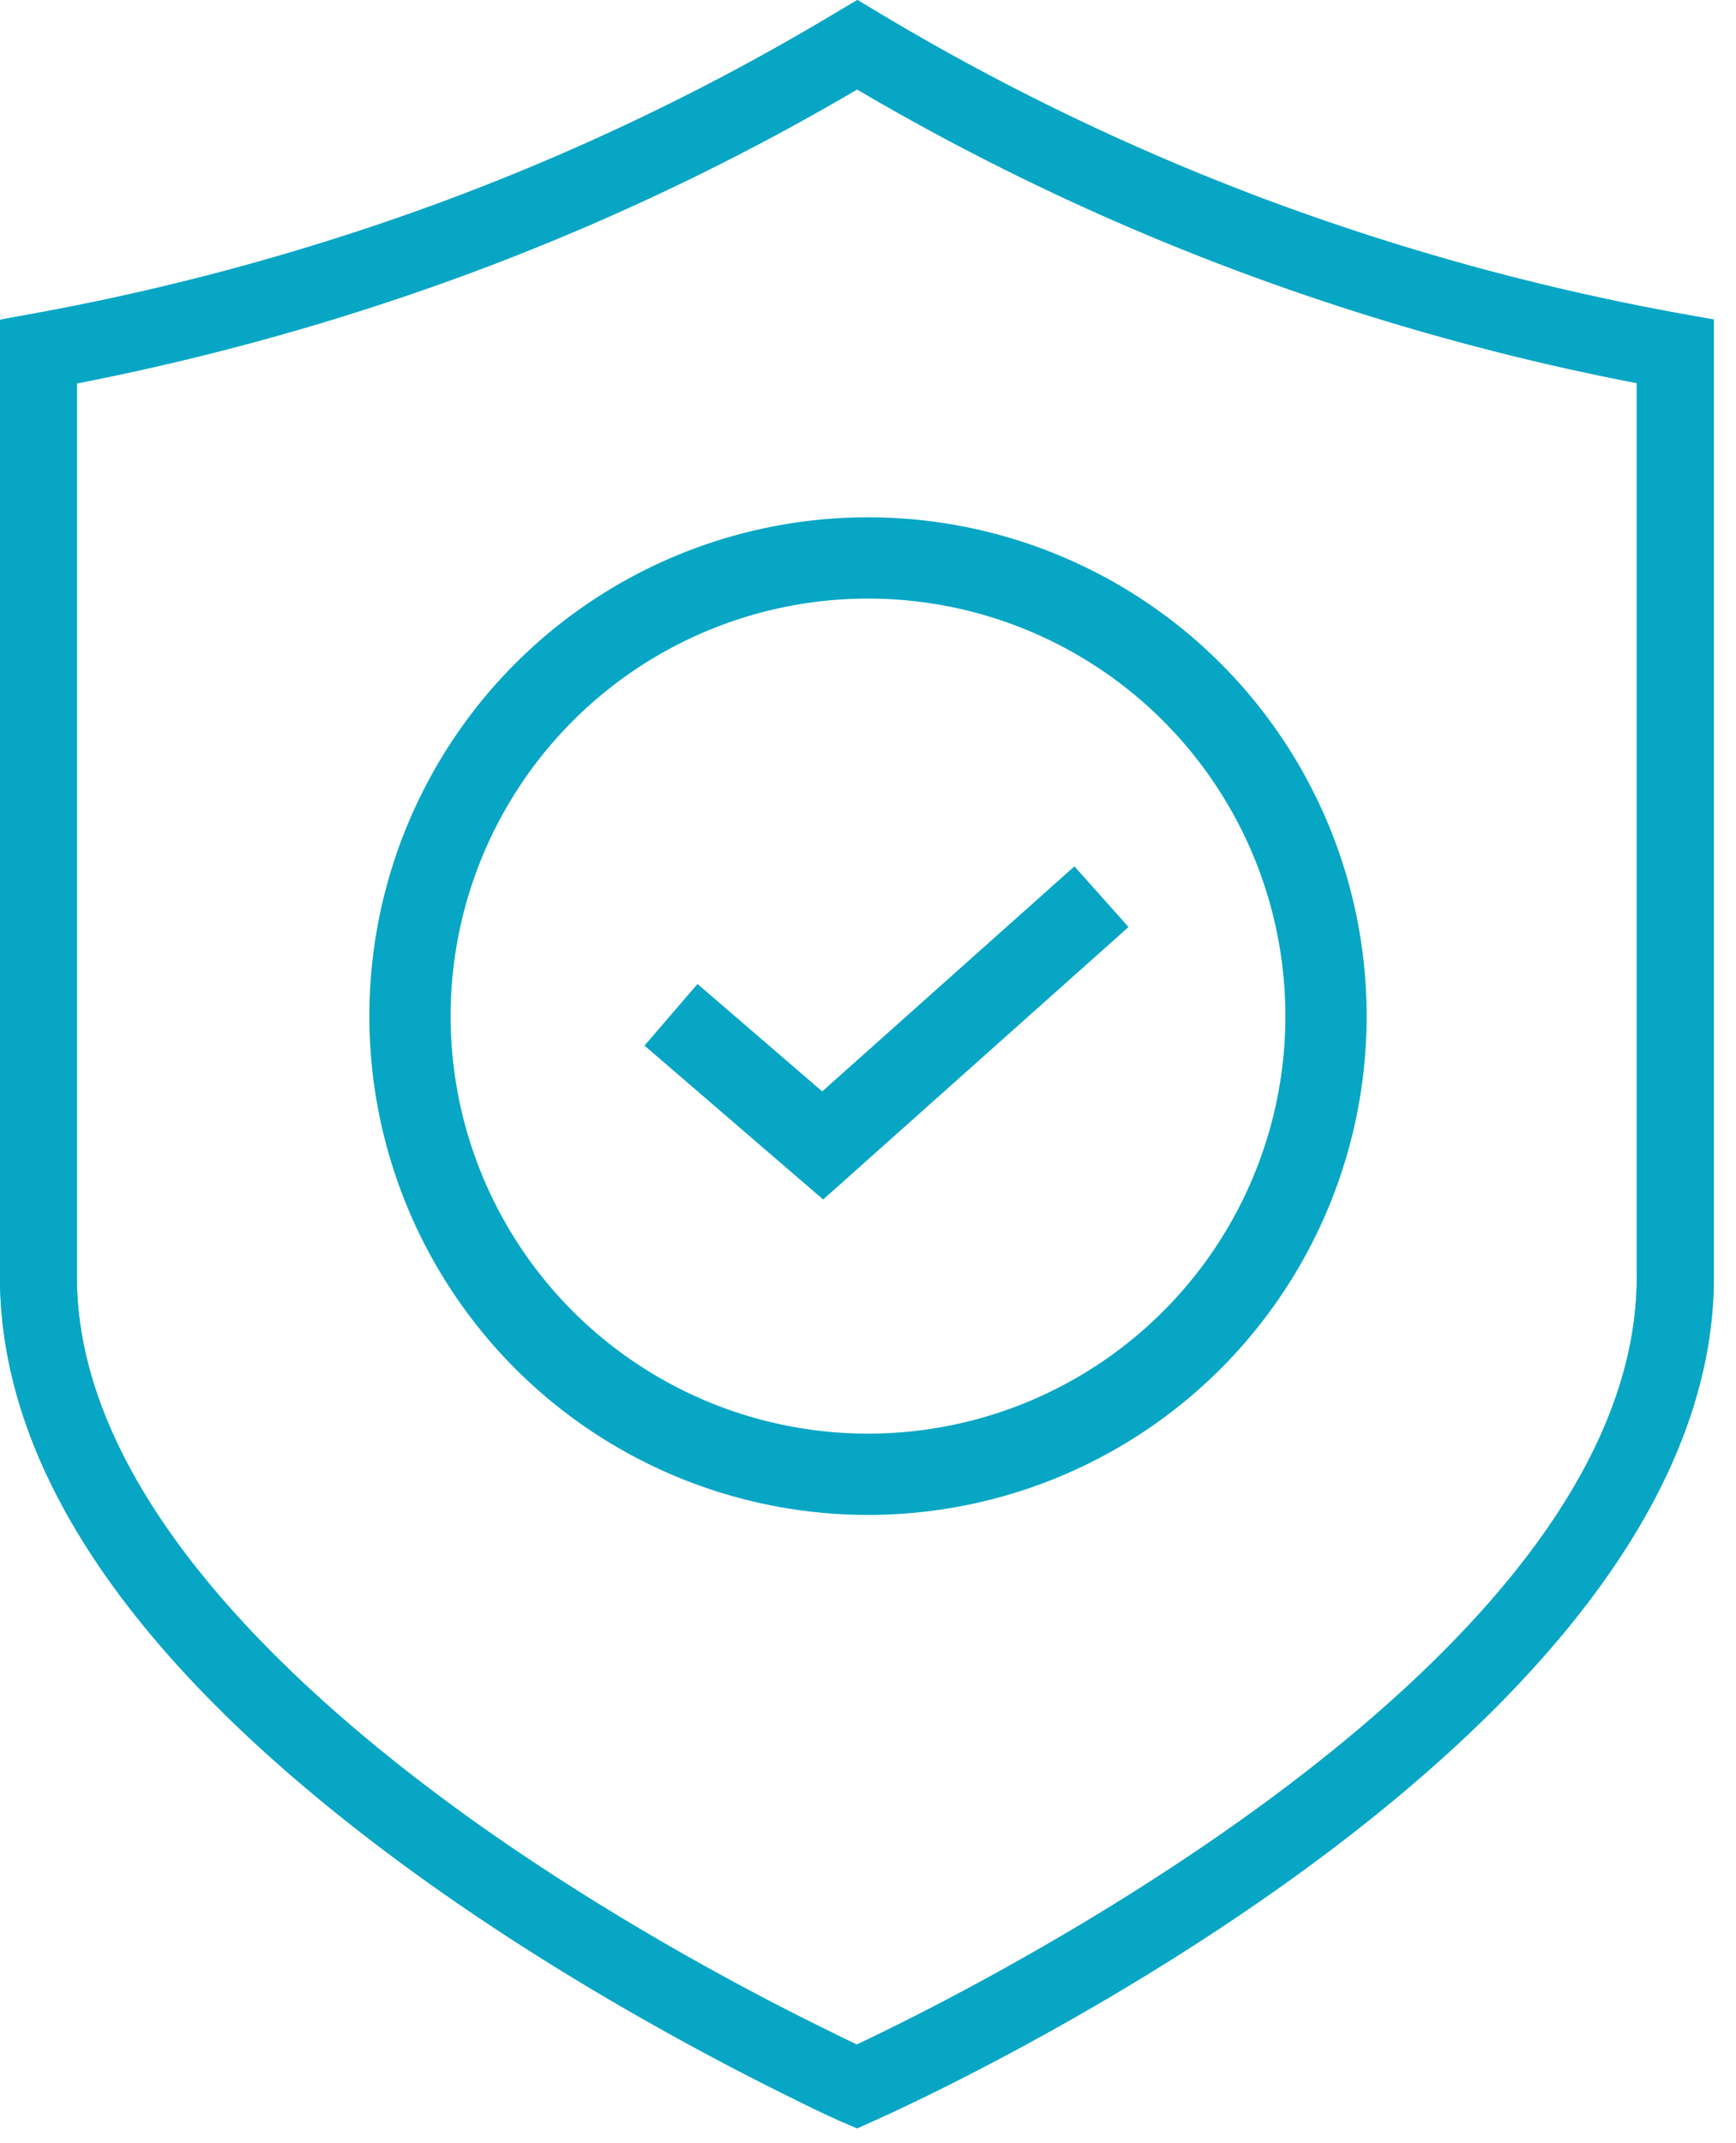
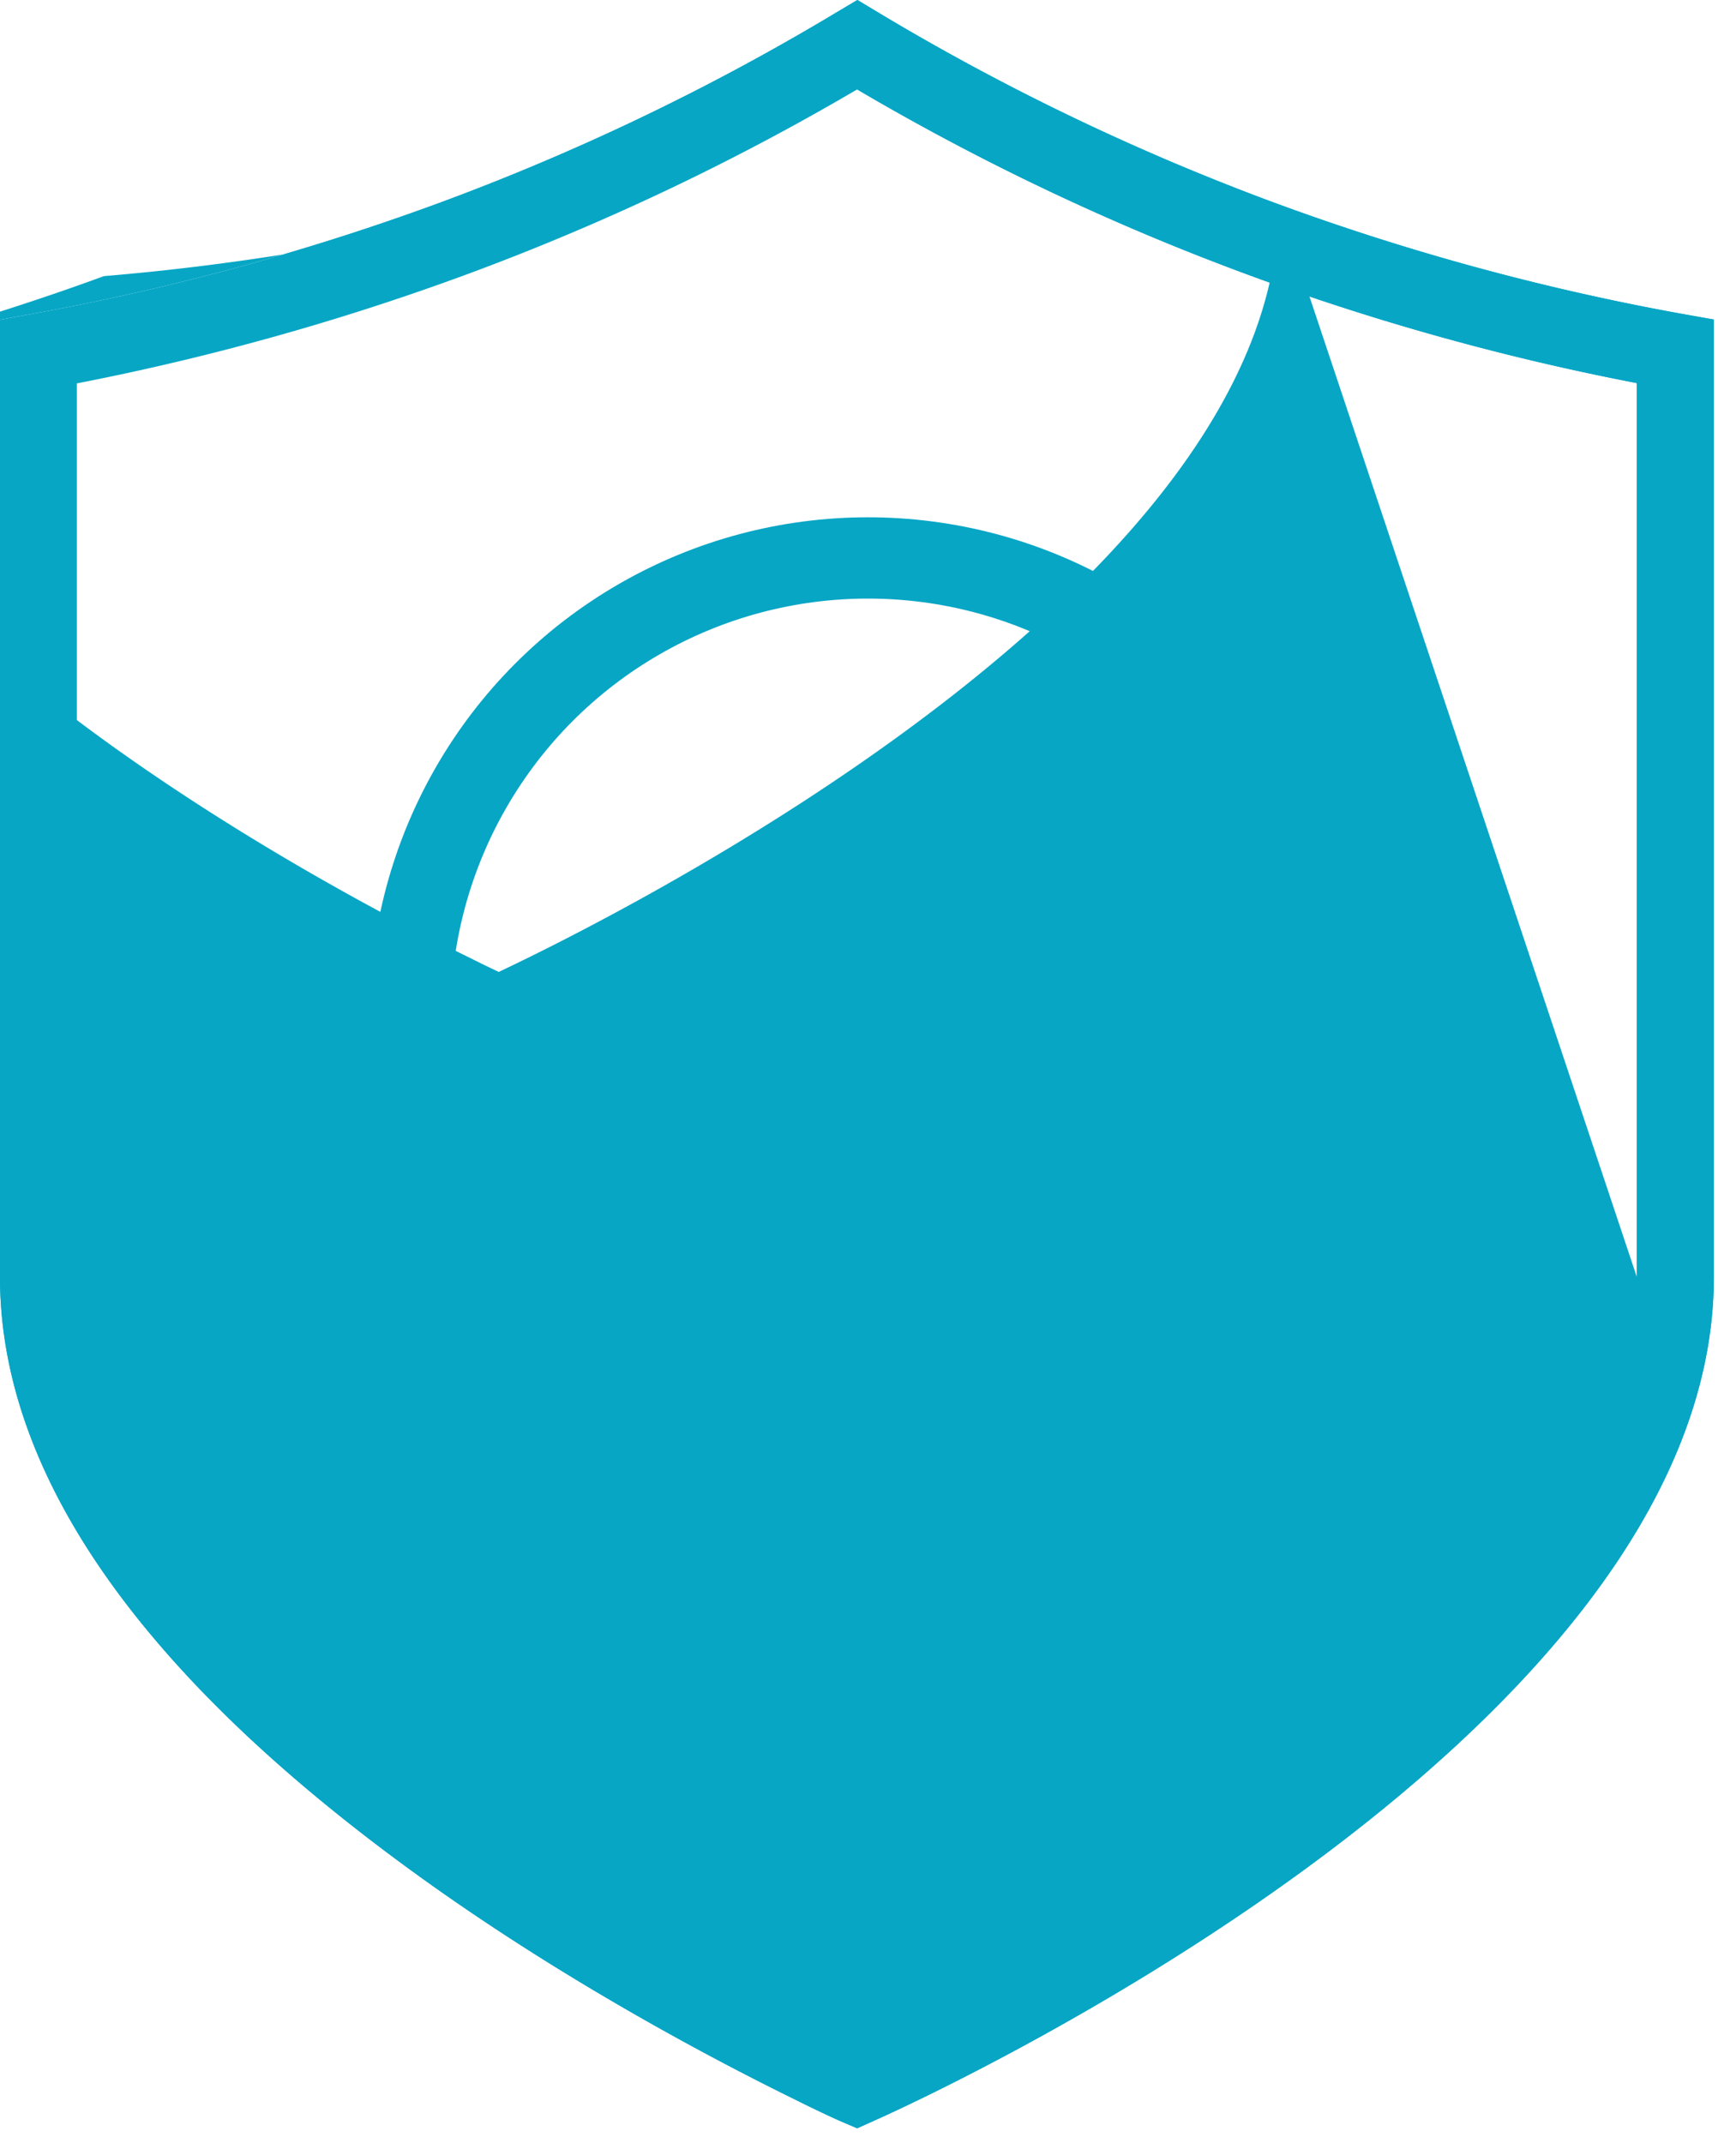
<svg xmlns="http://www.w3.org/2000/svg" width="47" height="58" viewBox="0 0 47 58">
  <g fill="none" fill-rule="evenodd">
    <path d="M34.619 5.53A63.96 63.96 0 0 1 23.749.322L23.212 0l-.544.323A63.682 63.682 0 0 1 11.79 5.53 66.094 66.094 0 0 1 .855 8.497L0 8.654V34.56c0 5.372 3.87 10.865 11.515 16.338 3.957 2.83 7.957 4.916 9.987 5.912.818.41 1.29.613 1.29.613l.414.177.419-.188c.928-.408 22.775-10.23 22.775-22.852V8.648l-.855-.152A65.588 65.588 0 0 1 34.62 5.53zm9.695 29.03c0 10.398-18.102 19.353-21.117 20.774-.195-.093-.456-.217-.767-.374-1.979-.965-5.862-2.996-9.695-5.738-4.863-3.487-10.654-8.85-10.654-14.661V10.376a68.173 68.173 0 0 0 10.428-2.903A66.082 66.082 0 0 0 23.206 2.42a65.692 65.692 0 0 0 10.689 5.054 67.035 67.035 0 0 0 10.42 2.894V34.56z" fill="#07A6C5" fill-rule="nonzero" />
-     <path d="M34.619 5.53A63.96 63.96 0 0 1 23.749.322L23.212 0l-.544.323A63.682 63.682 0 0 1 11.79 5.53 66.094 66.094 0 0 1 .855 8.497L0 8.654V34.56c0 5.372 3.87 10.865 11.515 16.338 3.957 2.83 7.957 4.916 9.987 5.912.818.41 1.29.613 1.29.613l.414.177.419-.188c.928-.408 22.775-10.23 22.775-22.852V8.648l-.855-.152A65.588 65.588 0 0 1 34.62 5.53zm9.695 29.03c0 10.398-18.102 19.353-21.117 20.774-.195-.093-.456-.217-.767-.374-1.979-.965-5.862-2.996-9.695-5.738-4.863-3.487-10.654-8.85-10.654-14.661V10.376a68.173 68.173 0 0 0 10.428-2.903A66.082 66.082 0 0 0 23.206 2.42a65.692 65.692 0 0 0 10.689 5.054 67.035 67.035 0 0 0 10.42 2.894V34.56z" fill="#07A6C5" fill-rule="nonzero" />
+     <path d="M34.619 5.53A63.96 63.96 0 0 1 23.749.322L23.212 0l-.544.323A63.682 63.682 0 0 1 11.79 5.53 66.094 66.094 0 0 1 .855 8.497L0 8.654V34.56c0 5.372 3.87 10.865 11.515 16.338 3.957 2.83 7.957 4.916 9.987 5.912.818.41 1.29.613 1.29.613l.414.177.419-.188c.928-.408 22.775-10.23 22.775-22.852V8.648l-.855-.152A65.588 65.588 0 0 1 34.62 5.53zc0 10.398-18.102 19.353-21.117 20.774-.195-.093-.456-.217-.767-.374-1.979-.965-5.862-2.996-9.695-5.738-4.863-3.487-10.654-8.85-10.654-14.661V10.376a68.173 68.173 0 0 0 10.428-2.903A66.082 66.082 0 0 0 23.206 2.42a65.692 65.692 0 0 0 10.689 5.054 67.035 67.035 0 0 0 10.42 2.894V34.56z" fill="#07A6C5" fill-rule="nonzero" />
    <circle stroke="#07A6C5" stroke-width="2.2" cx="23.5" cy="27.5" r="12.4" />
-     <path stroke="#07A6C5" stroke-width="2.2" stroke-linecap="square" d="M19 28.182 22.273 31 29 25" />
  </g>
</svg>